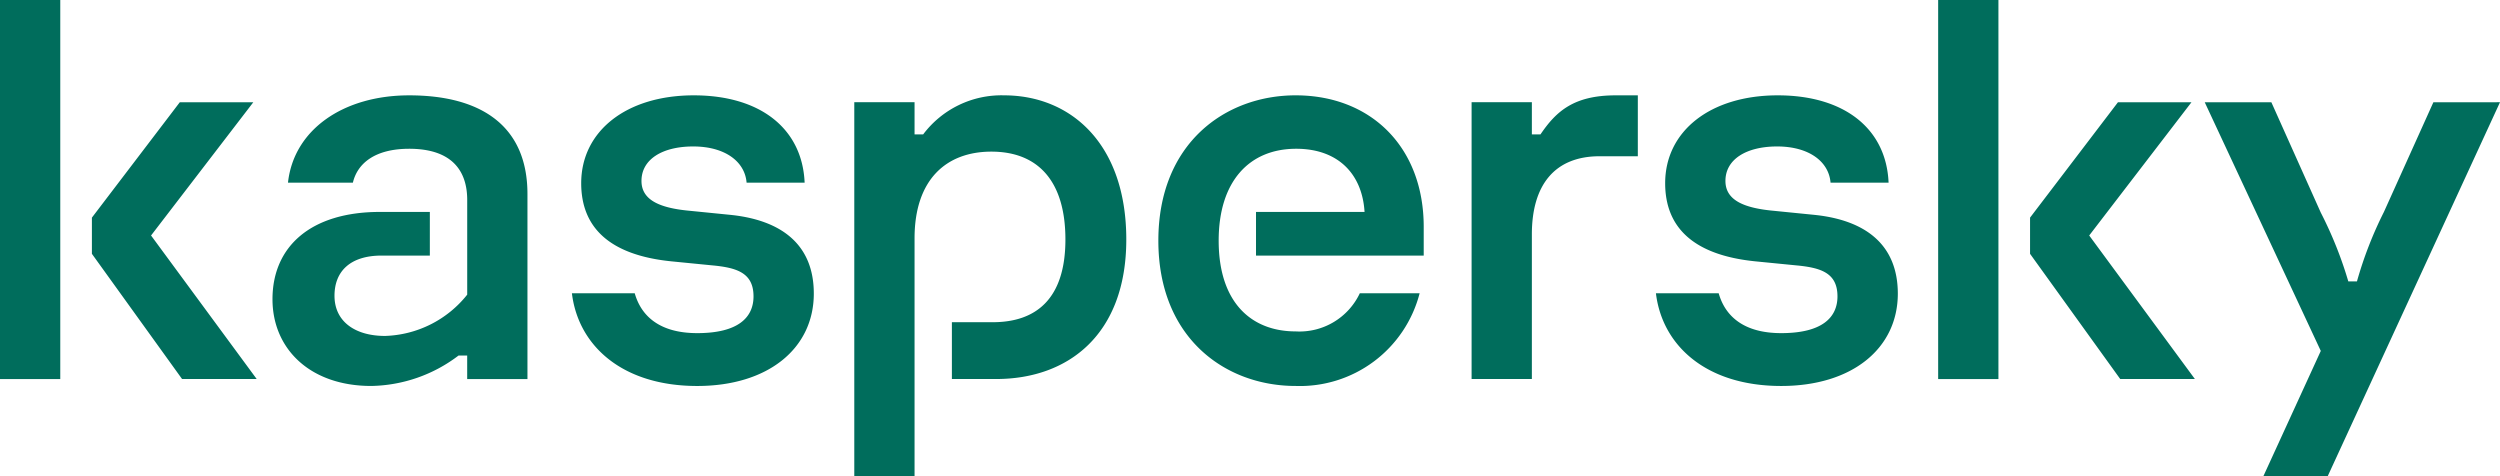
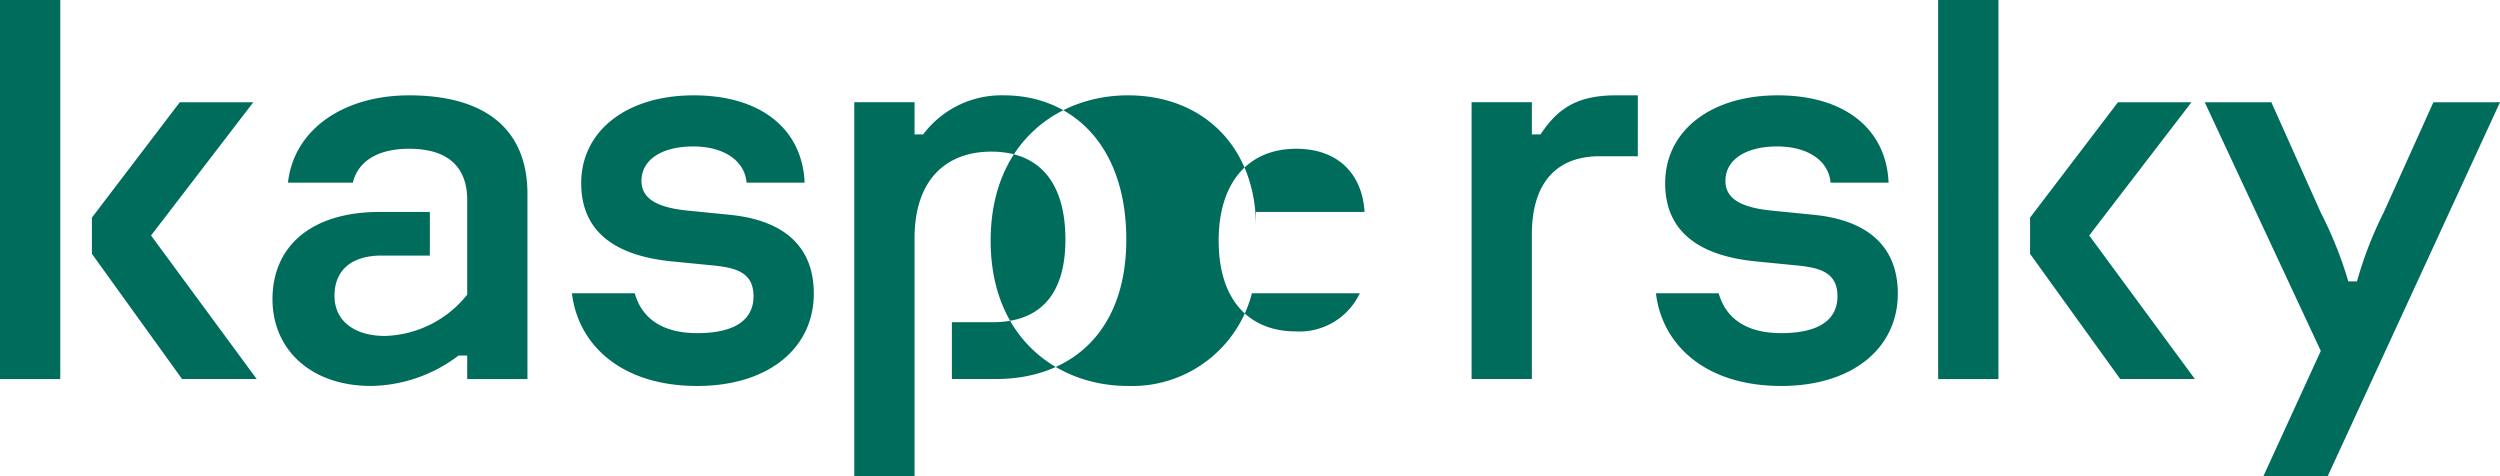
<svg xmlns="http://www.w3.org/2000/svg" width="224" height="42.662" viewBox="0 0 224 42.662">
  <defs>
    <style>.a{fill:#006d5c;}</style>
  </defs>
-   <path class="a" d="M102.916,29.46c0,8.491-5.18,12.5-11.664,12.5H87.289V36.87h3.654c3.911,0,6.518-2.11,6.518-7.41,0-5.249-2.466-7.874-6.634-7.874-4.014,0-6.883,2.47-6.883,7.771V50.662h-5.4V17.16h5.4v2.882h.772a8.773,8.773,0,0,1,7.243-3.5C97.928,16.543,102.916,20.865,102.916,29.46ZM67.4,27.247l-3.6-.36c-2.83-.257-4.323-1.029-4.323-2.676,0-1.955,1.9-3.088,4.632-3.088,2.831,0,4.632,1.338,4.786,3.242h5.2c-.206-4.837-3.962-7.822-9.932-7.822-6.021,0-10.087,3.191-10.087,7.874,0,3.911,2.47,6.433,8.08,7l3.654.36c2.213.206,3.705.669,3.705,2.779,0,1.9-1.39,3.293-5.043,3.293-3.365,0-5.022-1.527-5.6-3.573H53.243c.56,4.678,4.49,8.308,11.227,8.308,6.33,0,10.447-3.345,10.447-8.285C74.917,29.923,72.035,27.71,67.4,27.247Zm56.44,7.028a5.978,5.978,0,0,1-5.747,3.419c-3.962,0-6.9-2.573-6.9-8.131,0-5.3,2.727-8.234,6.947-8.234,3.757,0,5.918,2.264,6.124,5.661h-9.726V30.9h15.027V28.327c0-7.153-4.735-11.785-11.476-11.785-6.278,0-12.3,4.271-12.3,13.02s6.021,13.02,12.3,13.02a11.079,11.079,0,0,0,11.11-8.308ZM38.662,16.543c-5.918,0-10.344,3.088-10.858,7.822h5.815c.412-1.749,2.007-3.036,5.043-3.036,3.911,0,5.2,2.059,5.2,4.58V34.4A9.778,9.778,0,0,1,36.5,38.1c-2.676,0-4.529-1.286-4.529-3.6,0-2.213,1.441-3.6,4.22-3.6h4.323V26.989H36.038c-6.175,0-9.623,3.088-9.623,7.822,0,4.426,3.345,7.771,8.851,7.771a13.26,13.26,0,0,0,7.822-2.728h.772v2.11h5.4V25.394C49.264,19.27,45.1,16.543,38.662,16.543ZM2,41.965H7.4V8H2Zm22.694-24.8H18.107L10.234,27.5v3.242l8.079,11.218H25L15.534,29.1Zm195.336,0L215.6,26.989a34.9,34.9,0,0,0-2.418,6.227h-.773a35.429,35.429,0,0,0-2.47-6.175l-4.426-9.881h-5.97l10.4,22.283L204.8,50.662h5.764L226,17.16Zm-21.677,0h-6.587L183.893,27.5v3.242l8.079,11.218h6.69L189.193,29.1ZM164.522,27.247l-3.6-.36c-2.831-.257-4.323-1.029-4.323-2.676,0-1.955,1.9-3.088,4.632-3.088,2.83,0,4.632,1.338,4.786,3.242h5.2c-.206-4.837-3.962-7.822-9.932-7.822-6.021,0-10.086,3.191-10.086,7.874,0,3.911,2.47,6.433,8.079,7l3.654.36c2.213.206,3.705.669,3.705,2.779,0,1.9-1.389,3.293-5.043,3.293-3.365,0-5.022-1.527-5.6-3.573h-5.623c.56,4.678,4.49,8.308,11.227,8.308,6.33,0,10.447-3.345,10.447-8.285C172.036,29.923,169.154,27.71,164.522,27.247Zm11.137,14.718h5.4V8h-5.4ZM140.027,20.042h-.772V17.16h-5.4v24.8h5.4V29c0-4.426,2.045-7,6.073-7h3.421V16.543h-1.98C143.032,16.543,141.443,17.952,140.027,20.042Z" transform="translate(-2 -8)" />
+   <path class="a" d="M102.916,29.46c0,8.491-5.18,12.5-11.664,12.5H87.289V36.87h3.654c3.911,0,6.518-2.11,6.518-7.41,0-5.249-2.466-7.874-6.634-7.874-4.014,0-6.883,2.47-6.883,7.771V50.662h-5.4V17.16h5.4v2.882h.772a8.773,8.773,0,0,1,7.243-3.5C97.928,16.543,102.916,20.865,102.916,29.46ZM67.4,27.247l-3.6-.36c-2.83-.257-4.323-1.029-4.323-2.676,0-1.955,1.9-3.088,4.632-3.088,2.831,0,4.632,1.338,4.786,3.242h5.2c-.206-4.837-3.962-7.822-9.932-7.822-6.021,0-10.087,3.191-10.087,7.874,0,3.911,2.47,6.433,8.08,7l3.654.36c2.213.206,3.705.669,3.705,2.779,0,1.9-1.39,3.293-5.043,3.293-3.365,0-5.022-1.527-5.6-3.573H53.243c.56,4.678,4.49,8.308,11.227,8.308,6.33,0,10.447-3.345,10.447-8.285C74.917,29.923,72.035,27.71,67.4,27.247Zm56.44,7.028a5.978,5.978,0,0,1-5.747,3.419c-3.962,0-6.9-2.573-6.9-8.131,0-5.3,2.727-8.234,6.947-8.234,3.757,0,5.918,2.264,6.124,5.661h-9.726V30.9V28.327c0-7.153-4.735-11.785-11.476-11.785-6.278,0-12.3,4.271-12.3,13.02s6.021,13.02,12.3,13.02a11.079,11.079,0,0,0,11.11-8.308ZM38.662,16.543c-5.918,0-10.344,3.088-10.858,7.822h5.815c.412-1.749,2.007-3.036,5.043-3.036,3.911,0,5.2,2.059,5.2,4.58V34.4A9.778,9.778,0,0,1,36.5,38.1c-2.676,0-4.529-1.286-4.529-3.6,0-2.213,1.441-3.6,4.22-3.6h4.323V26.989H36.038c-6.175,0-9.623,3.088-9.623,7.822,0,4.426,3.345,7.771,8.851,7.771a13.26,13.26,0,0,0,7.822-2.728h.772v2.11h5.4V25.394C49.264,19.27,45.1,16.543,38.662,16.543ZM2,41.965H7.4V8H2Zm22.694-24.8H18.107L10.234,27.5v3.242l8.079,11.218H25L15.534,29.1Zm195.336,0L215.6,26.989a34.9,34.9,0,0,0-2.418,6.227h-.773a35.429,35.429,0,0,0-2.47-6.175l-4.426-9.881h-5.97l10.4,22.283L204.8,50.662h5.764L226,17.16Zm-21.677,0h-6.587L183.893,27.5v3.242l8.079,11.218h6.69L189.193,29.1ZM164.522,27.247l-3.6-.36c-2.831-.257-4.323-1.029-4.323-2.676,0-1.955,1.9-3.088,4.632-3.088,2.83,0,4.632,1.338,4.786,3.242h5.2c-.206-4.837-3.962-7.822-9.932-7.822-6.021,0-10.086,3.191-10.086,7.874,0,3.911,2.47,6.433,8.079,7l3.654.36c2.213.206,3.705.669,3.705,2.779,0,1.9-1.389,3.293-5.043,3.293-3.365,0-5.022-1.527-5.6-3.573h-5.623c.56,4.678,4.49,8.308,11.227,8.308,6.33,0,10.447-3.345,10.447-8.285C172.036,29.923,169.154,27.71,164.522,27.247Zm11.137,14.718h5.4V8h-5.4ZM140.027,20.042h-.772V17.16h-5.4v24.8h5.4V29c0-4.426,2.045-7,6.073-7h3.421V16.543h-1.98C143.032,16.543,141.443,17.952,140.027,20.042Z" transform="translate(-2 -8)" />
</svg>